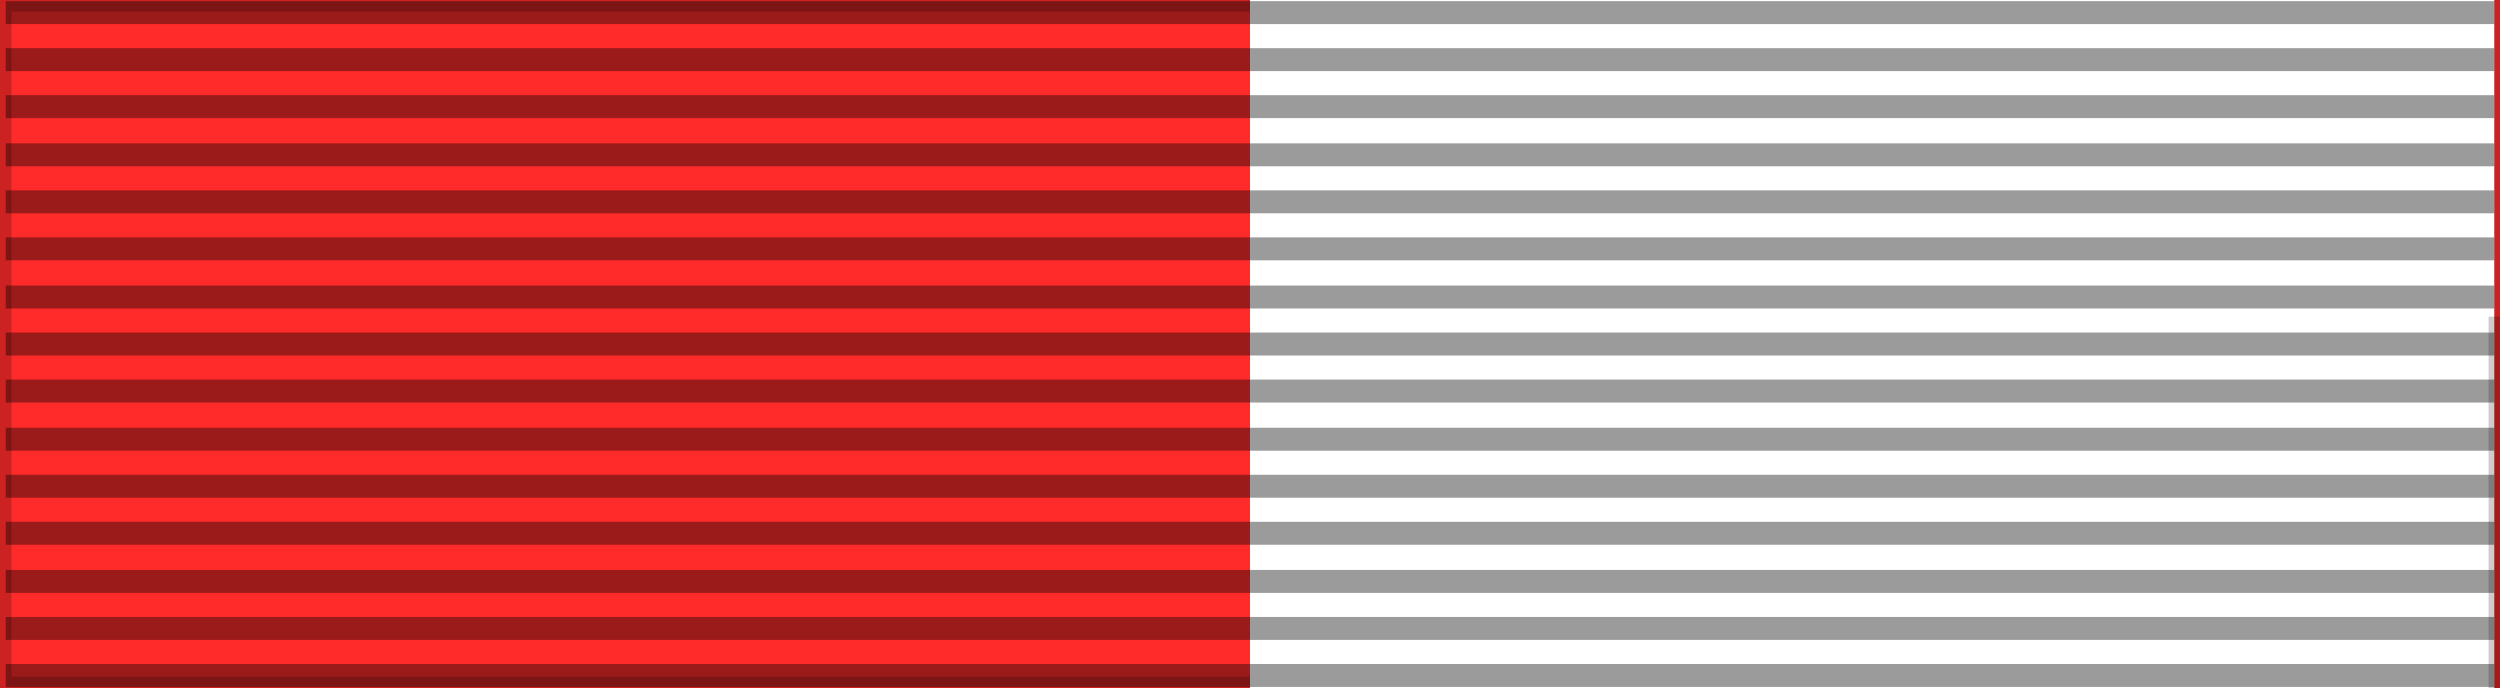
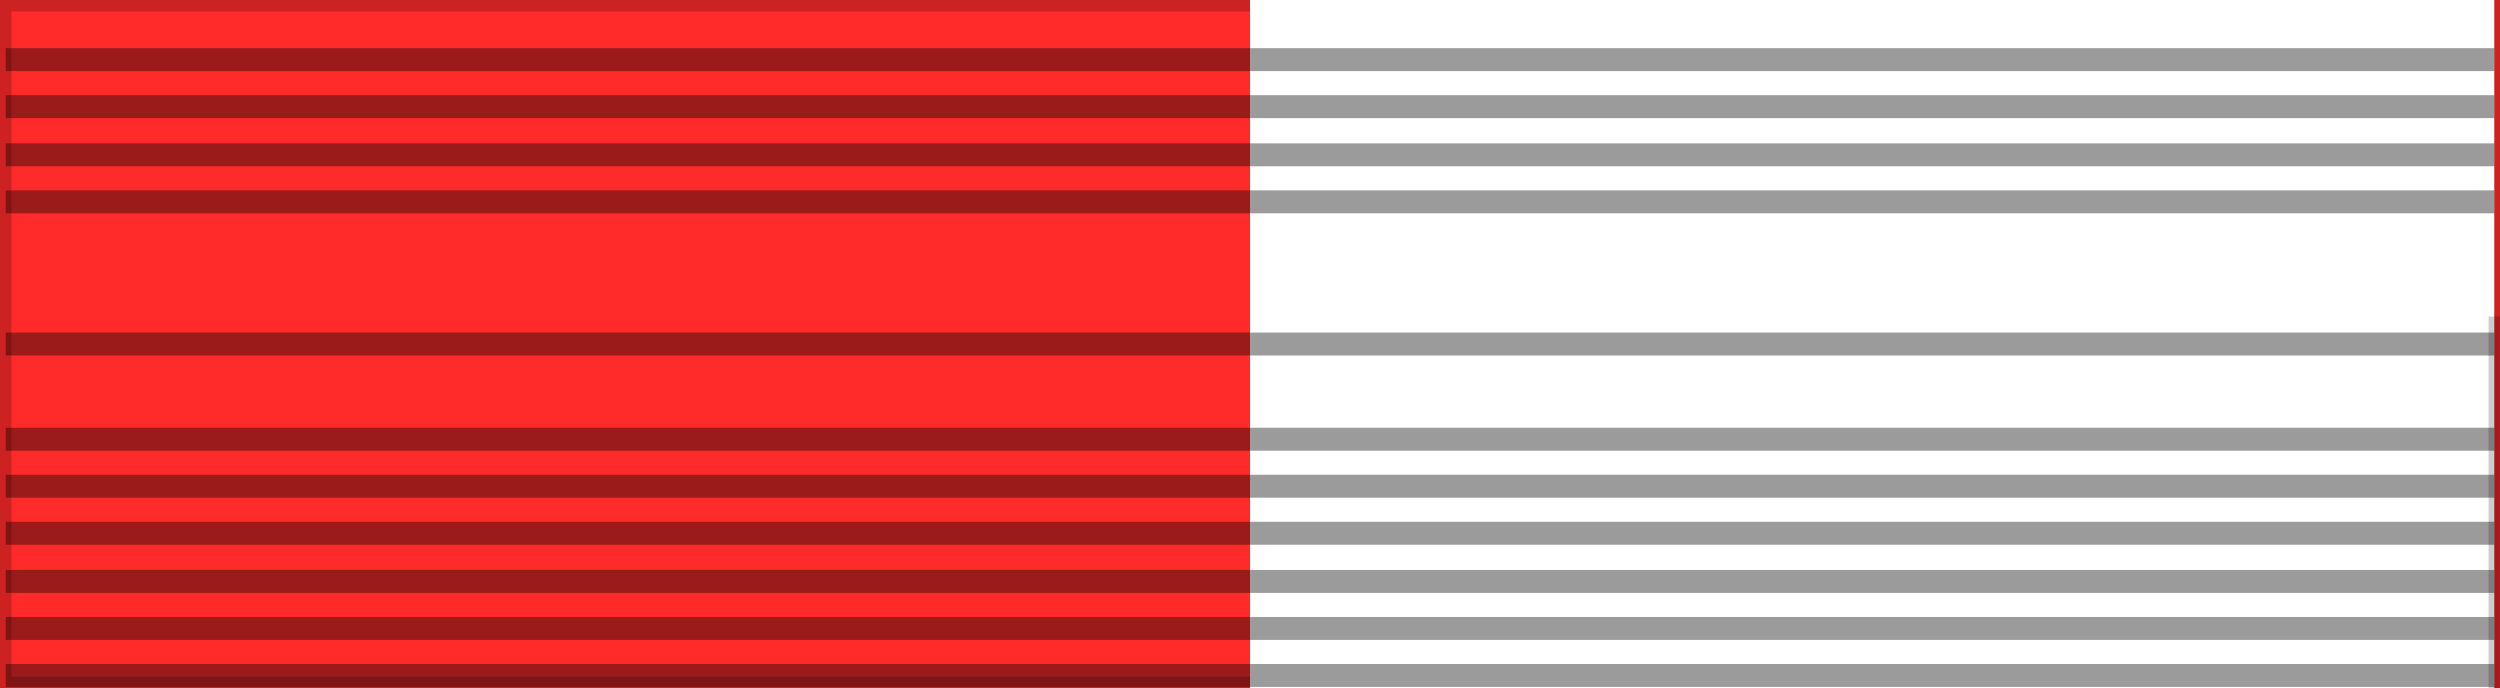
<svg xmlns="http://www.w3.org/2000/svg" xmlns:ns1="http://www.inkscape.org/namespaces/inkscape" xmlns:ns2="http://sodipodi.sourceforge.net/DTD/sodipodi-0.dtd" version="1.1" id="svg2" ns1:output_extension="org.inkscape.output.svg.inkscape" ns2:docname="IRL Emergency Service Medal - issues 1-7.svg" ns1:version="0.48.2 r9819" ns2:version="0.32" x="0px" y="0px" viewBox="0 0 218 60" enable-background="new 0 0 218 60" xml:space="preserve">
  <rect x="0" y="0" width="218" height="60" fill="#333333" stroke="none" />
  <ns2:namedview ns1:cy="38.487417" ns1:zoom="0.5" showgrid="false" ns1:cx="71.578028" bordercolor="#666666" pagecolor="#ffffff" borderopacity="1.0" id="base" ns1:window-maximized="1" ns1:current-layer="svg2" ns1:window-y="0" ns1:window-x="640" ns1:window-width="624" ns1:pageopacity="0.0" ns1:window-height="722" ns1:pageshadow="2">
	</ns2:namedview>
  <defs>
    <ns1:perspective ns1:vp_z="218 : 30 : 1" ns1:vp_x="0 : 30 : 1" ns1:vp_y="0 : 1000 : 0" ns2:type="inkscape:persp3d" id="perspective29" ns1:persp3d-origin="109 : 20 : 1">
		</ns1:perspective>
    <ns1:perspective ns1:vp_z="744.09448 : 526.18109 : 1" ns1:vp_x="0 : 526.18109 : 1" ns1:vp_y="0 : 1000 : 0" ns2:type="inkscape:persp3d" id="perspective20219" ns1:persp3d-origin="372.04724 : 350.78739 : 1">
		</ns1:perspective>
  </defs>
  <g id="layer4">
    <g id="g7112" transform="translate(-6.39e-2,-7.5)">
	</g>
  </g>
  <rect id="rect3997" fill="#FF2A2A" stroke="#000000" stroke-width="2" stroke-opacity="0.196" width="218" height="60" />
  <rect id="rect20075" x="109" fill="#FFFFFF" width="108.5" height="60" />
-   <path id="path1327" ns1:connector-curvature="0" fill="none" stroke="#000000" stroke-width="2" stroke-opacity="0.392" d="  M0.5,1.1h217" />
  <path id="path1329" ns1:connector-curvature="0" fill="none" stroke="#000000" stroke-width="2" stroke-opacity="0.392" d="  M0.5,58.9h217" />
  <path id="path1331" fill="none" stroke="#000000" stroke-width="2" stroke-opacity="0.392" d="M0.5,5.2h217" />
  <path id="path1333" fill="none" stroke="#000000" stroke-width="2" stroke-opacity="0.392" d="M0.5,9.3h217" />
  <path id="path1335" fill="none" stroke="#000000" stroke-width="2" stroke-opacity="0.392" d="M0.5,13.5h217" />
  <path id="path1337" fill="none" stroke="#000000" stroke-width="2" stroke-opacity="0.392" d="M0.5,17.6h217" />
-   <path id="path1339" fill="none" stroke="#000000" stroke-width="2" stroke-opacity="0.392" d="M0.5,21.7h217" />
-   <path id="path1341" fill="none" stroke="#000000" stroke-width="2" stroke-opacity="0.392" d="M0.5,25.9h217" />
  <path id="path1343" fill="none" stroke="#000000" stroke-width="2" stroke-opacity="0.392" d="M0.5,30h217" />
-   <path id="path1345" fill="none" stroke="#000000" stroke-width="2" stroke-opacity="0.392" d="M0.5,34.1h217" />
  <path id="path1347" fill="none" stroke="#000000" stroke-width="2" stroke-opacity="0.392" d="M0.5,38.3h217" />
  <path id="path1349" fill="none" stroke="#000000" stroke-width="2" stroke-opacity="0.392" d="M0.5,42.4h217" />
  <path id="path1351" fill="none" stroke="#000000" stroke-width="2" stroke-opacity="0.392" d="M0.5,46.5h217" />
  <path id="path1353" fill="none" stroke="#000000" stroke-width="2" stroke-opacity="0.392" d="M0.5,50.7h217" />
  <path id="path1355" fill="none" stroke="#000000" stroke-width="2" stroke-opacity="0.392" d="M0.5,54.8h217" />
  <path id="path5247" ns1:connector-curvature="0" fill="none" stroke="#000000" stroke-width="0.99" stroke-linecap="square" stroke-opacity="0.196" d="  M217.5,59.5c0-31.3,0-31.4,0-31.4" />
</svg>